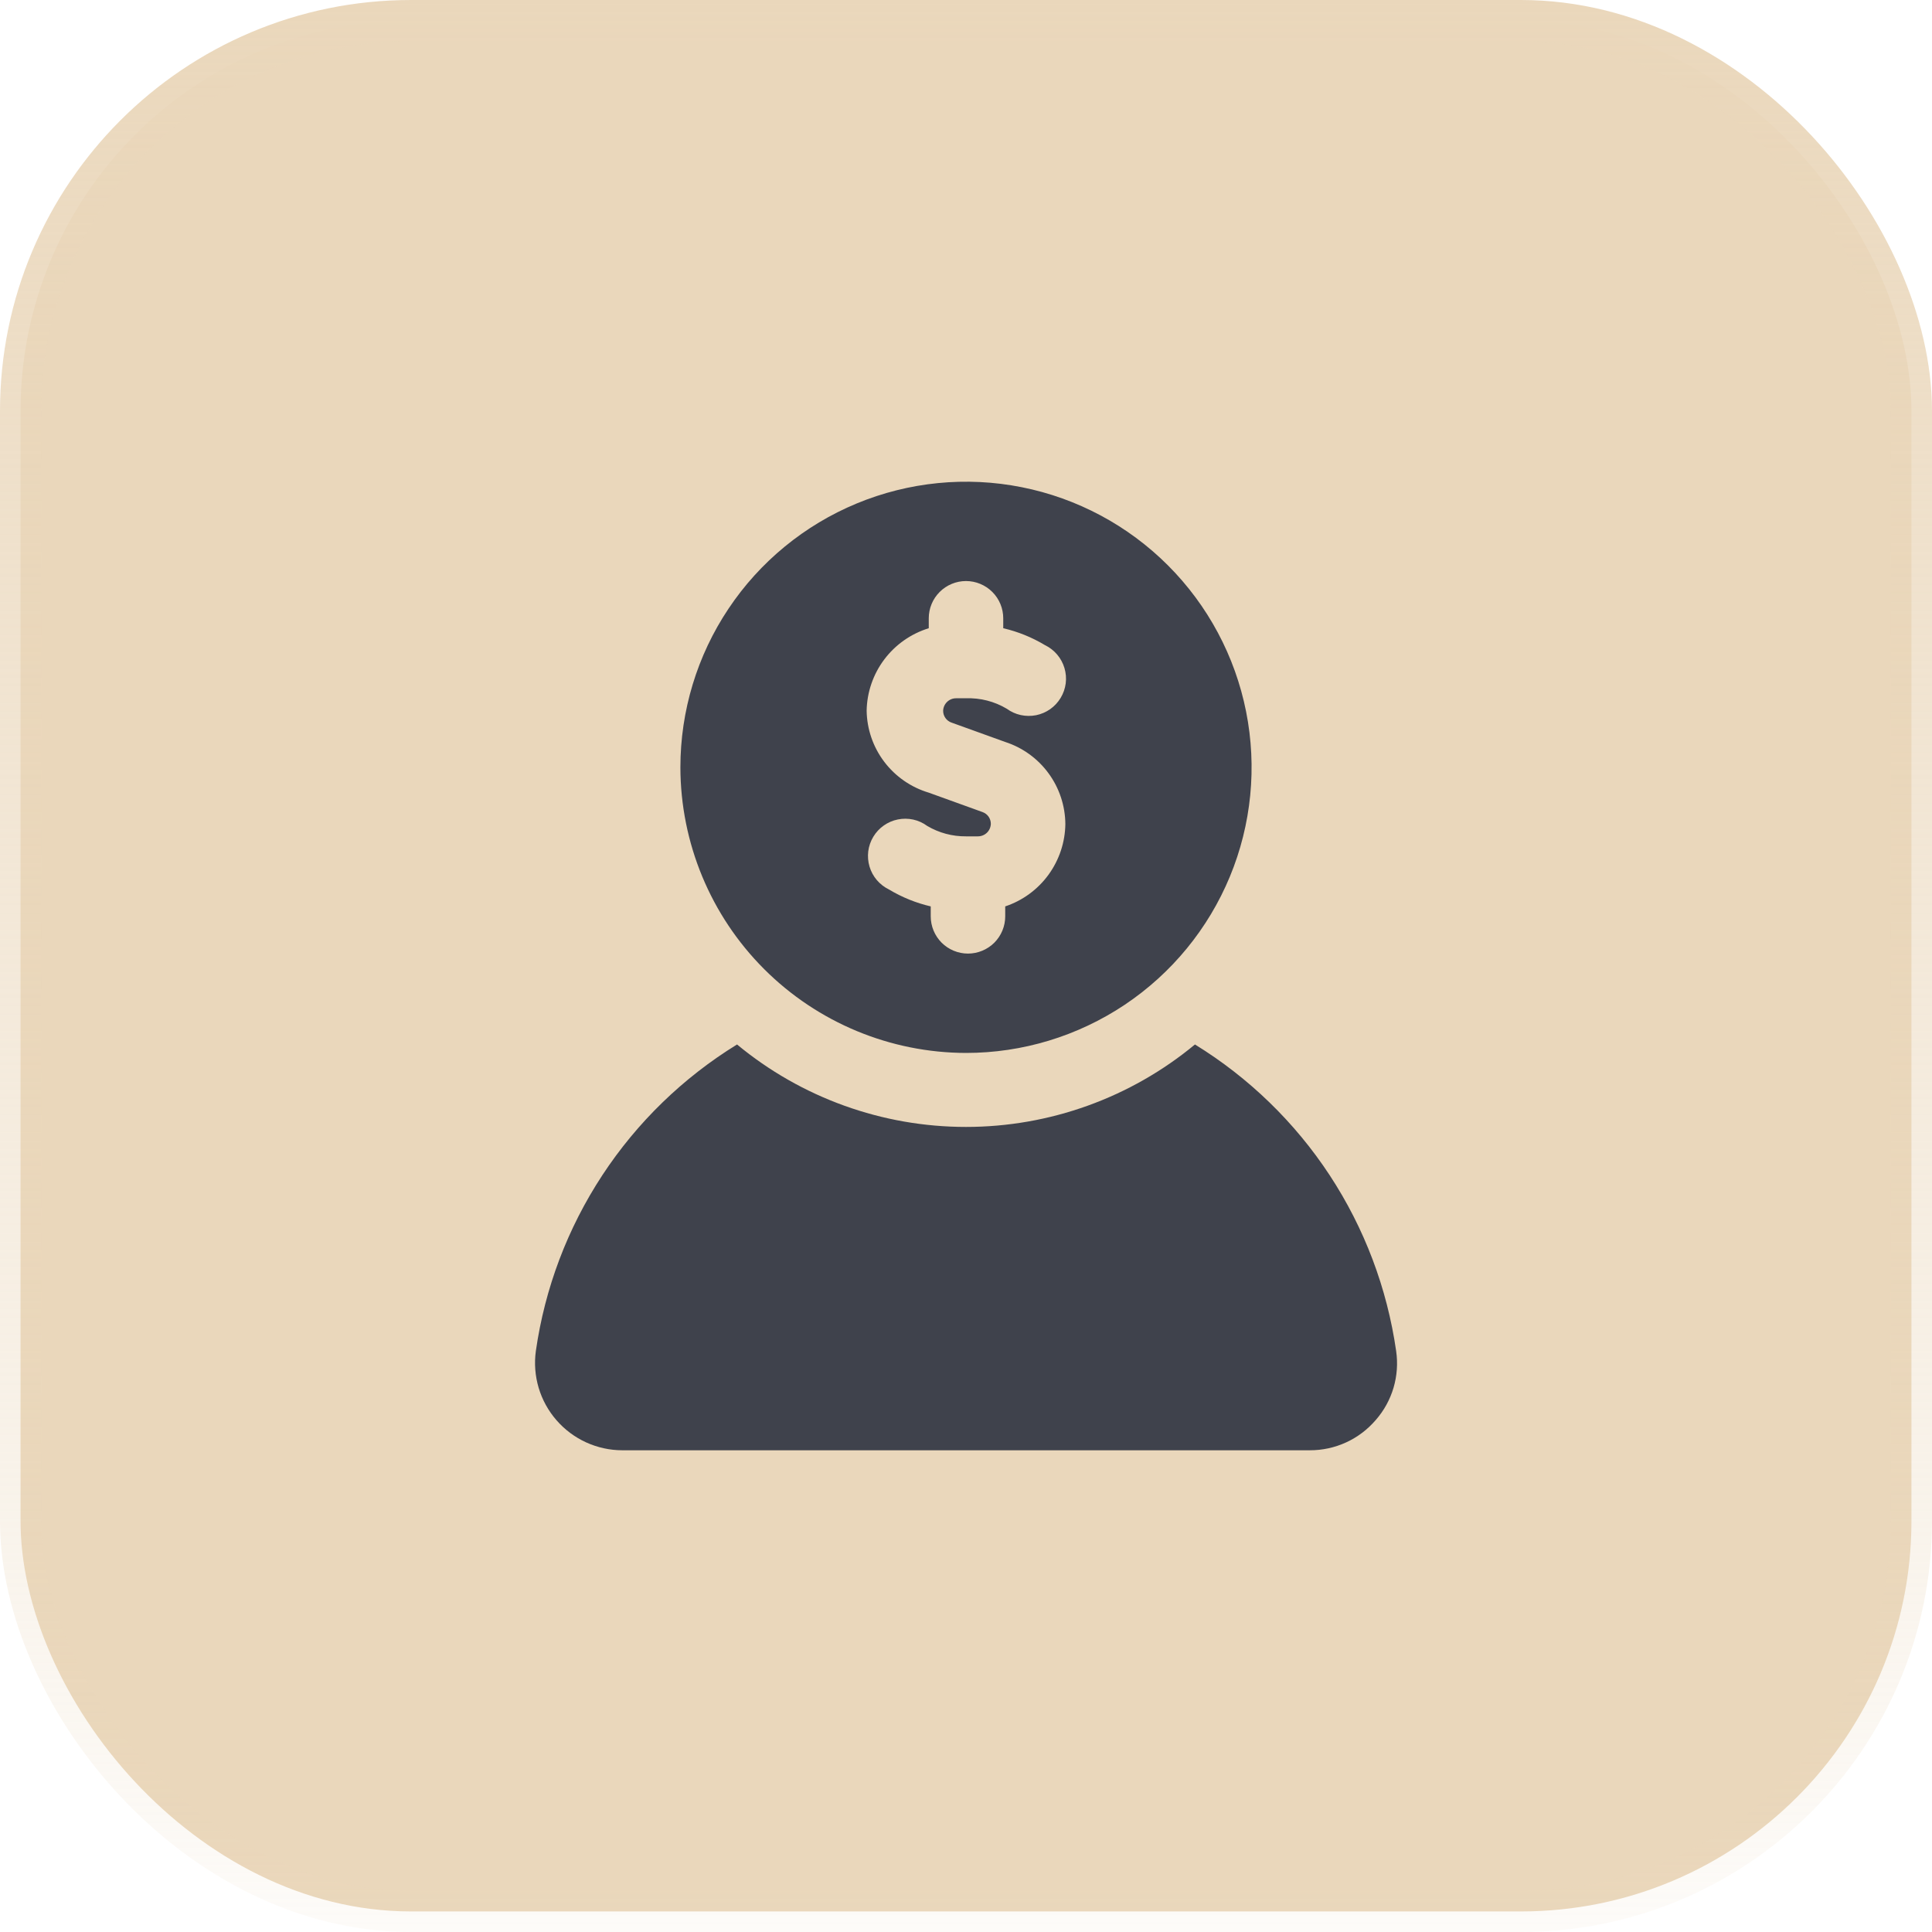
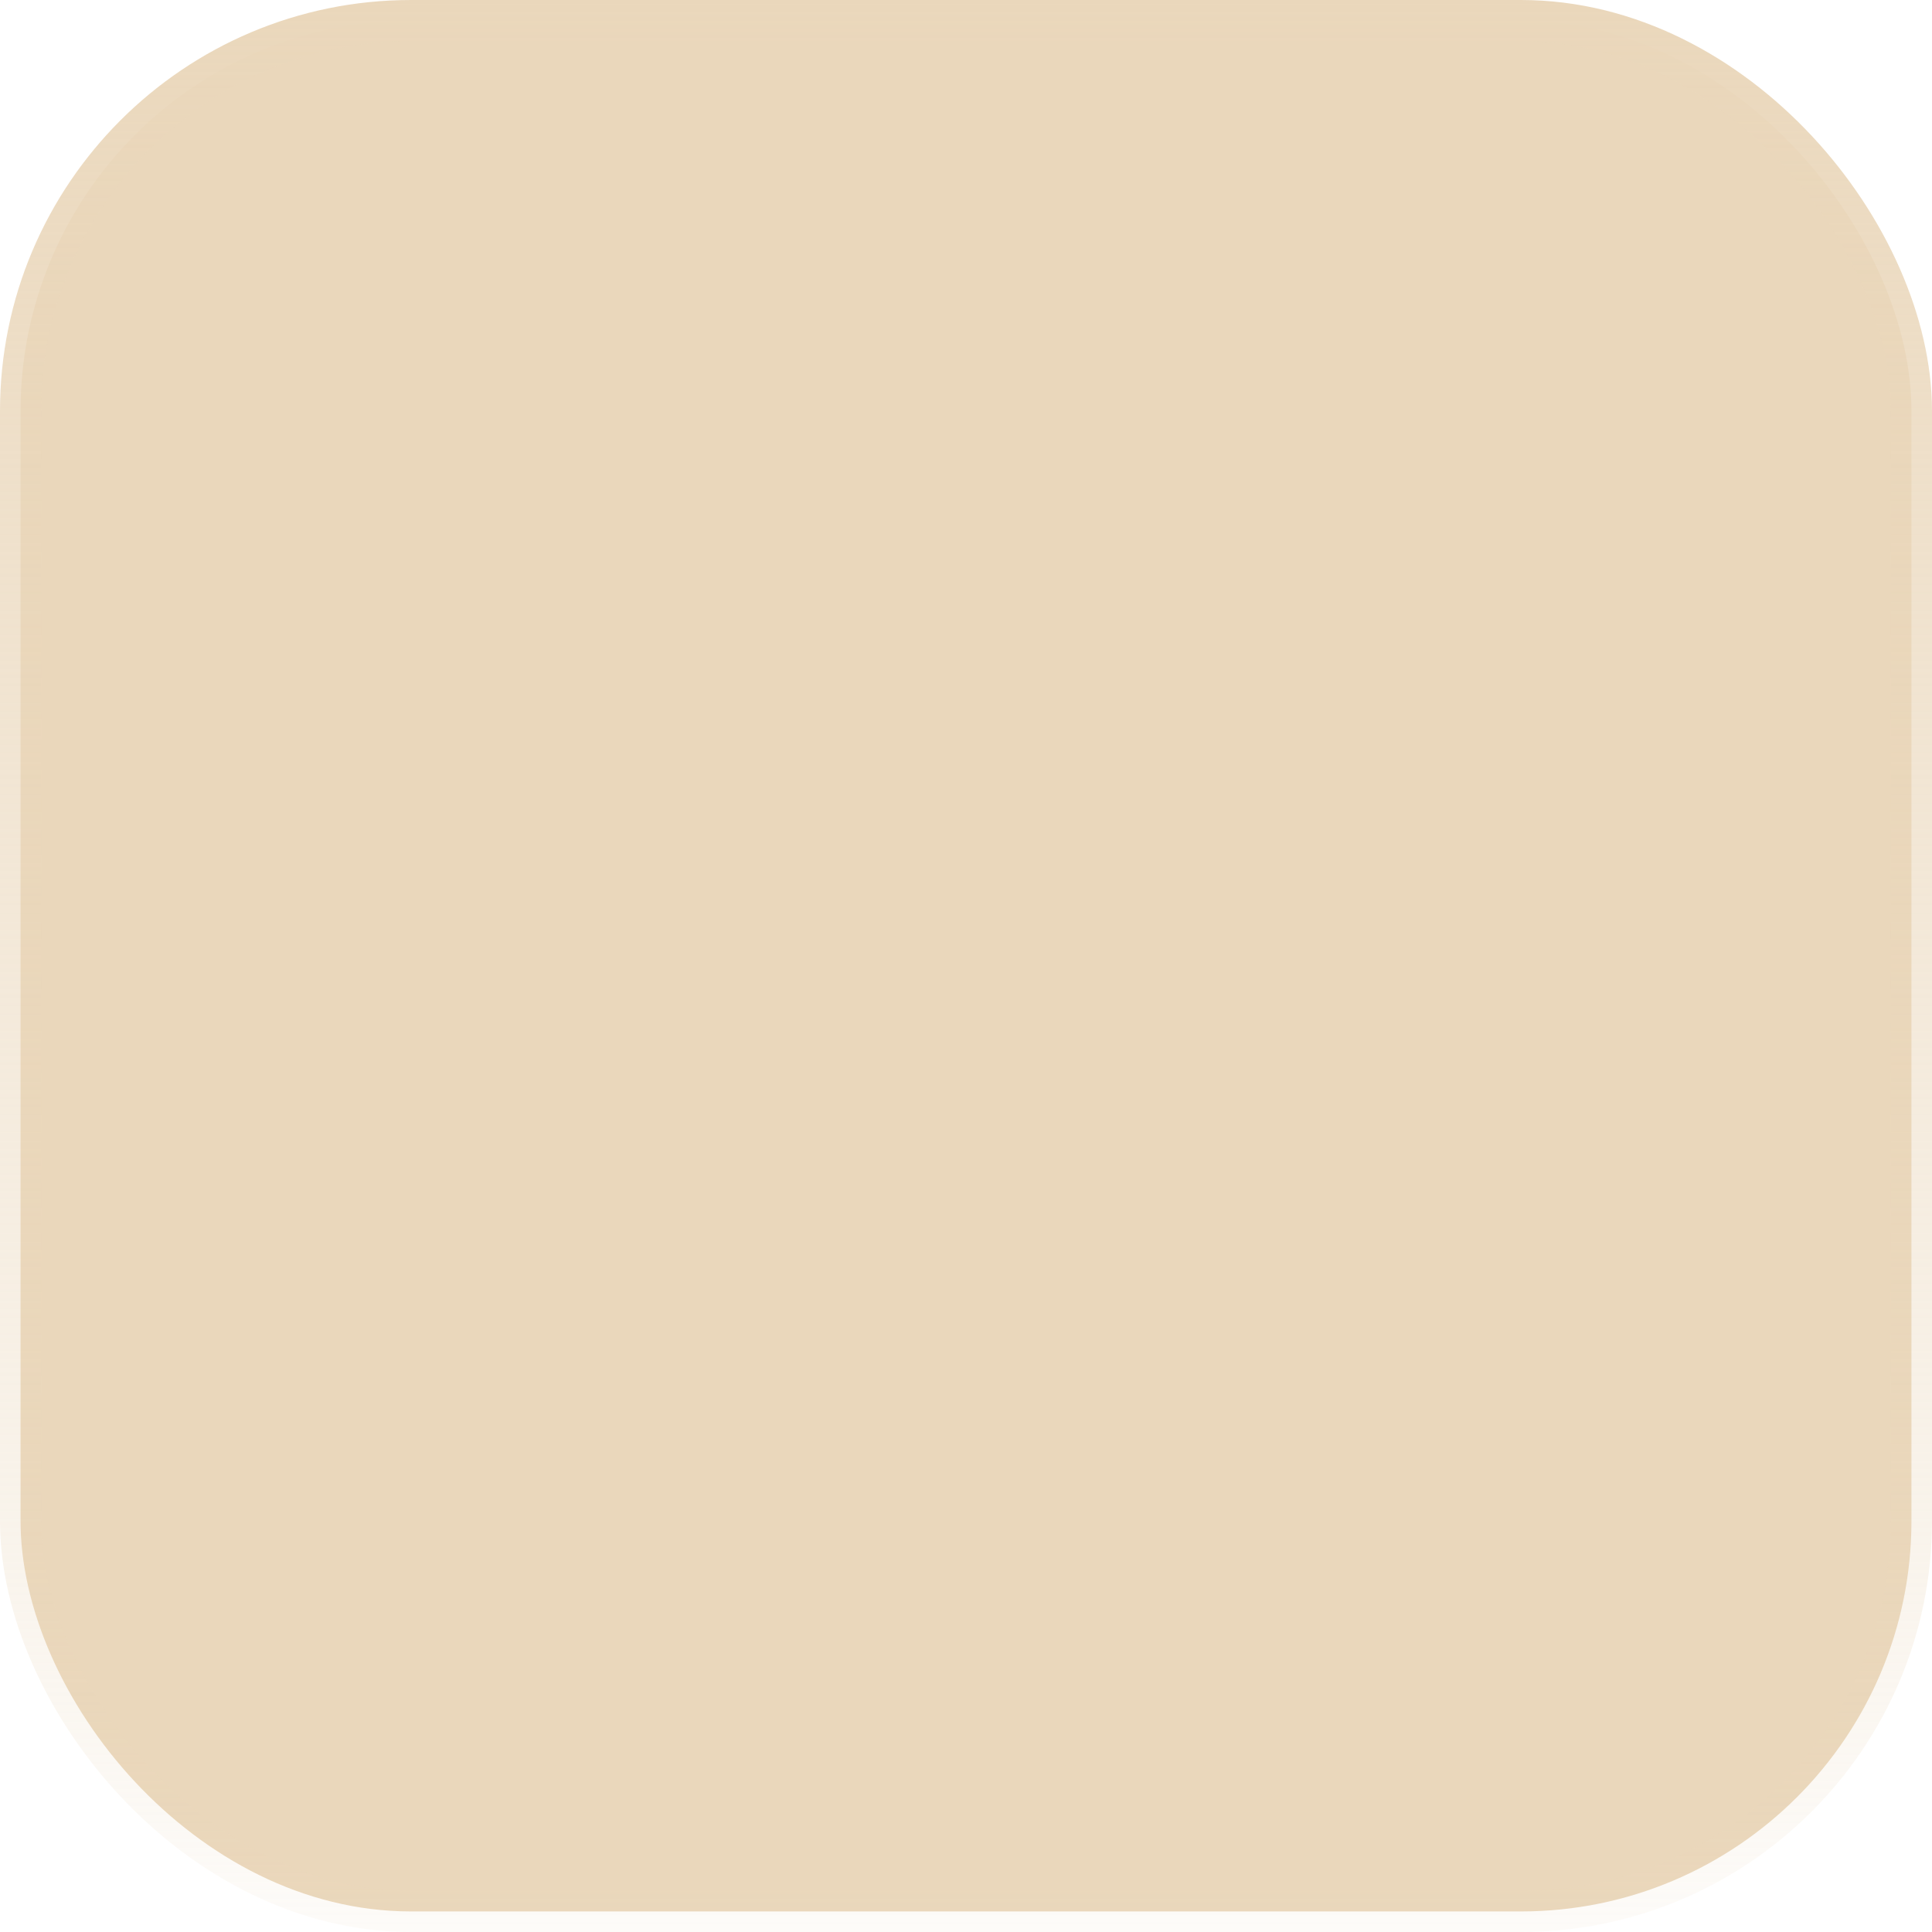
<svg xmlns="http://www.w3.org/2000/svg" width="47" height="47" viewBox="0 0 47 47" fill="none">
  <rect x="0.5" y="0.5" width="46" height="46" rx="9.5" fill="#EAD7BB" stroke="url(#paint0_linear_1349_489)" />
-   <path d="M23.5 25.615C24.874 25.615 26.217 25.207 27.36 24.444C28.503 23.68 29.393 22.595 29.919 21.326C30.445 20.056 30.582 18.659 30.314 17.311C30.046 15.963 29.384 14.725 28.413 13.754C27.441 12.782 26.203 12.12 24.855 11.852C23.508 11.584 22.111 11.722 20.841 12.248C19.572 12.774 18.486 13.664 17.723 14.807C16.959 15.949 16.552 17.293 16.552 18.667C16.555 20.508 17.288 22.274 18.59 23.576C19.893 24.878 21.658 25.611 23.5 25.615ZM22.594 15.283V15.042C22.594 14.801 22.689 14.571 22.859 14.401C23.029 14.231 23.26 14.135 23.5 14.135C23.74 14.135 23.971 14.231 24.141 14.401C24.311 14.571 24.406 14.801 24.406 15.042V15.283C24.764 15.366 25.106 15.505 25.421 15.694C25.535 15.749 25.635 15.827 25.717 15.923C25.799 16.019 25.859 16.131 25.895 16.251C25.931 16.372 25.942 16.499 25.926 16.624C25.91 16.749 25.868 16.869 25.803 16.977C25.738 17.085 25.652 17.178 25.549 17.251C25.446 17.323 25.329 17.374 25.205 17.399C25.082 17.423 24.954 17.422 24.831 17.395C24.708 17.368 24.592 17.315 24.491 17.241C24.192 17.063 23.848 16.975 23.5 16.987H23.258C23.177 16.987 23.099 17.018 23.04 17.075C22.982 17.131 22.947 17.208 22.944 17.289C22.943 17.353 22.963 17.416 23 17.468C23.037 17.52 23.089 17.559 23.149 17.579L24.454 18.05C24.877 18.187 25.245 18.453 25.507 18.811C25.77 19.169 25.913 19.601 25.917 20.044C25.912 20.489 25.768 20.921 25.506 21.281C25.244 21.64 24.877 21.909 24.454 22.05V22.292C24.454 22.532 24.359 22.762 24.189 22.933C24.019 23.102 23.789 23.198 23.548 23.198C23.308 23.198 23.077 23.102 22.907 22.933C22.738 22.762 22.642 22.532 22.642 22.292V22.05C22.284 21.967 21.942 21.828 21.627 21.639C21.514 21.584 21.413 21.506 21.331 21.41C21.25 21.315 21.189 21.203 21.153 21.082C21.117 20.961 21.107 20.834 21.122 20.709C21.138 20.584 21.18 20.464 21.245 20.356C21.31 20.248 21.396 20.155 21.5 20.082C21.602 20.01 21.72 19.959 21.843 19.935C21.966 19.91 22.094 19.911 22.217 19.938C22.34 19.965 22.456 20.018 22.557 20.093C22.843 20.262 23.168 20.349 23.5 20.346H23.79C23.871 20.346 23.949 20.315 24.008 20.259C24.067 20.202 24.101 20.125 24.104 20.044C24.105 19.98 24.085 19.918 24.049 19.866C24.012 19.814 23.959 19.775 23.899 19.754L22.594 19.283C22.163 19.154 21.784 18.892 21.512 18.533C21.24 18.175 21.09 17.739 21.083 17.289C21.091 16.838 21.242 16.401 21.513 16.041C21.784 15.681 22.163 15.416 22.594 15.283ZM33.469 34.544C33.27 34.776 33.024 34.963 32.746 35.09C32.469 35.217 32.167 35.282 31.862 35.281H15.138C14.835 35.281 14.535 35.215 14.259 35.089C13.983 34.963 13.737 34.779 13.538 34.55C13.339 34.322 13.191 34.053 13.104 33.762C13.018 33.471 12.994 33.165 13.036 32.865C13.254 31.339 13.806 29.88 14.652 28.591C15.498 27.303 16.617 26.217 17.93 25.409C19.496 26.706 21.466 27.415 23.5 27.415C25.534 27.415 27.504 26.706 29.07 25.409C30.383 26.217 31.502 27.303 32.348 28.591C33.194 29.88 33.745 31.339 33.964 32.865C34.008 33.164 33.986 33.469 33.901 33.759C33.815 34.049 33.668 34.317 33.469 34.544Z" fill="#3F424C" />
  <defs>
    <linearGradient id="paint0_linear_1349_489" x1="23.5" y1="0" x2="23.5" y2="47" gradientUnits="userSpaceOnUse">
      <stop stop-color="#EAD7BB" />
      <stop offset="1" stop-color="#EAD7BB" stop-opacity="0.1" />
    </linearGradient>
  </defs>
</svg>